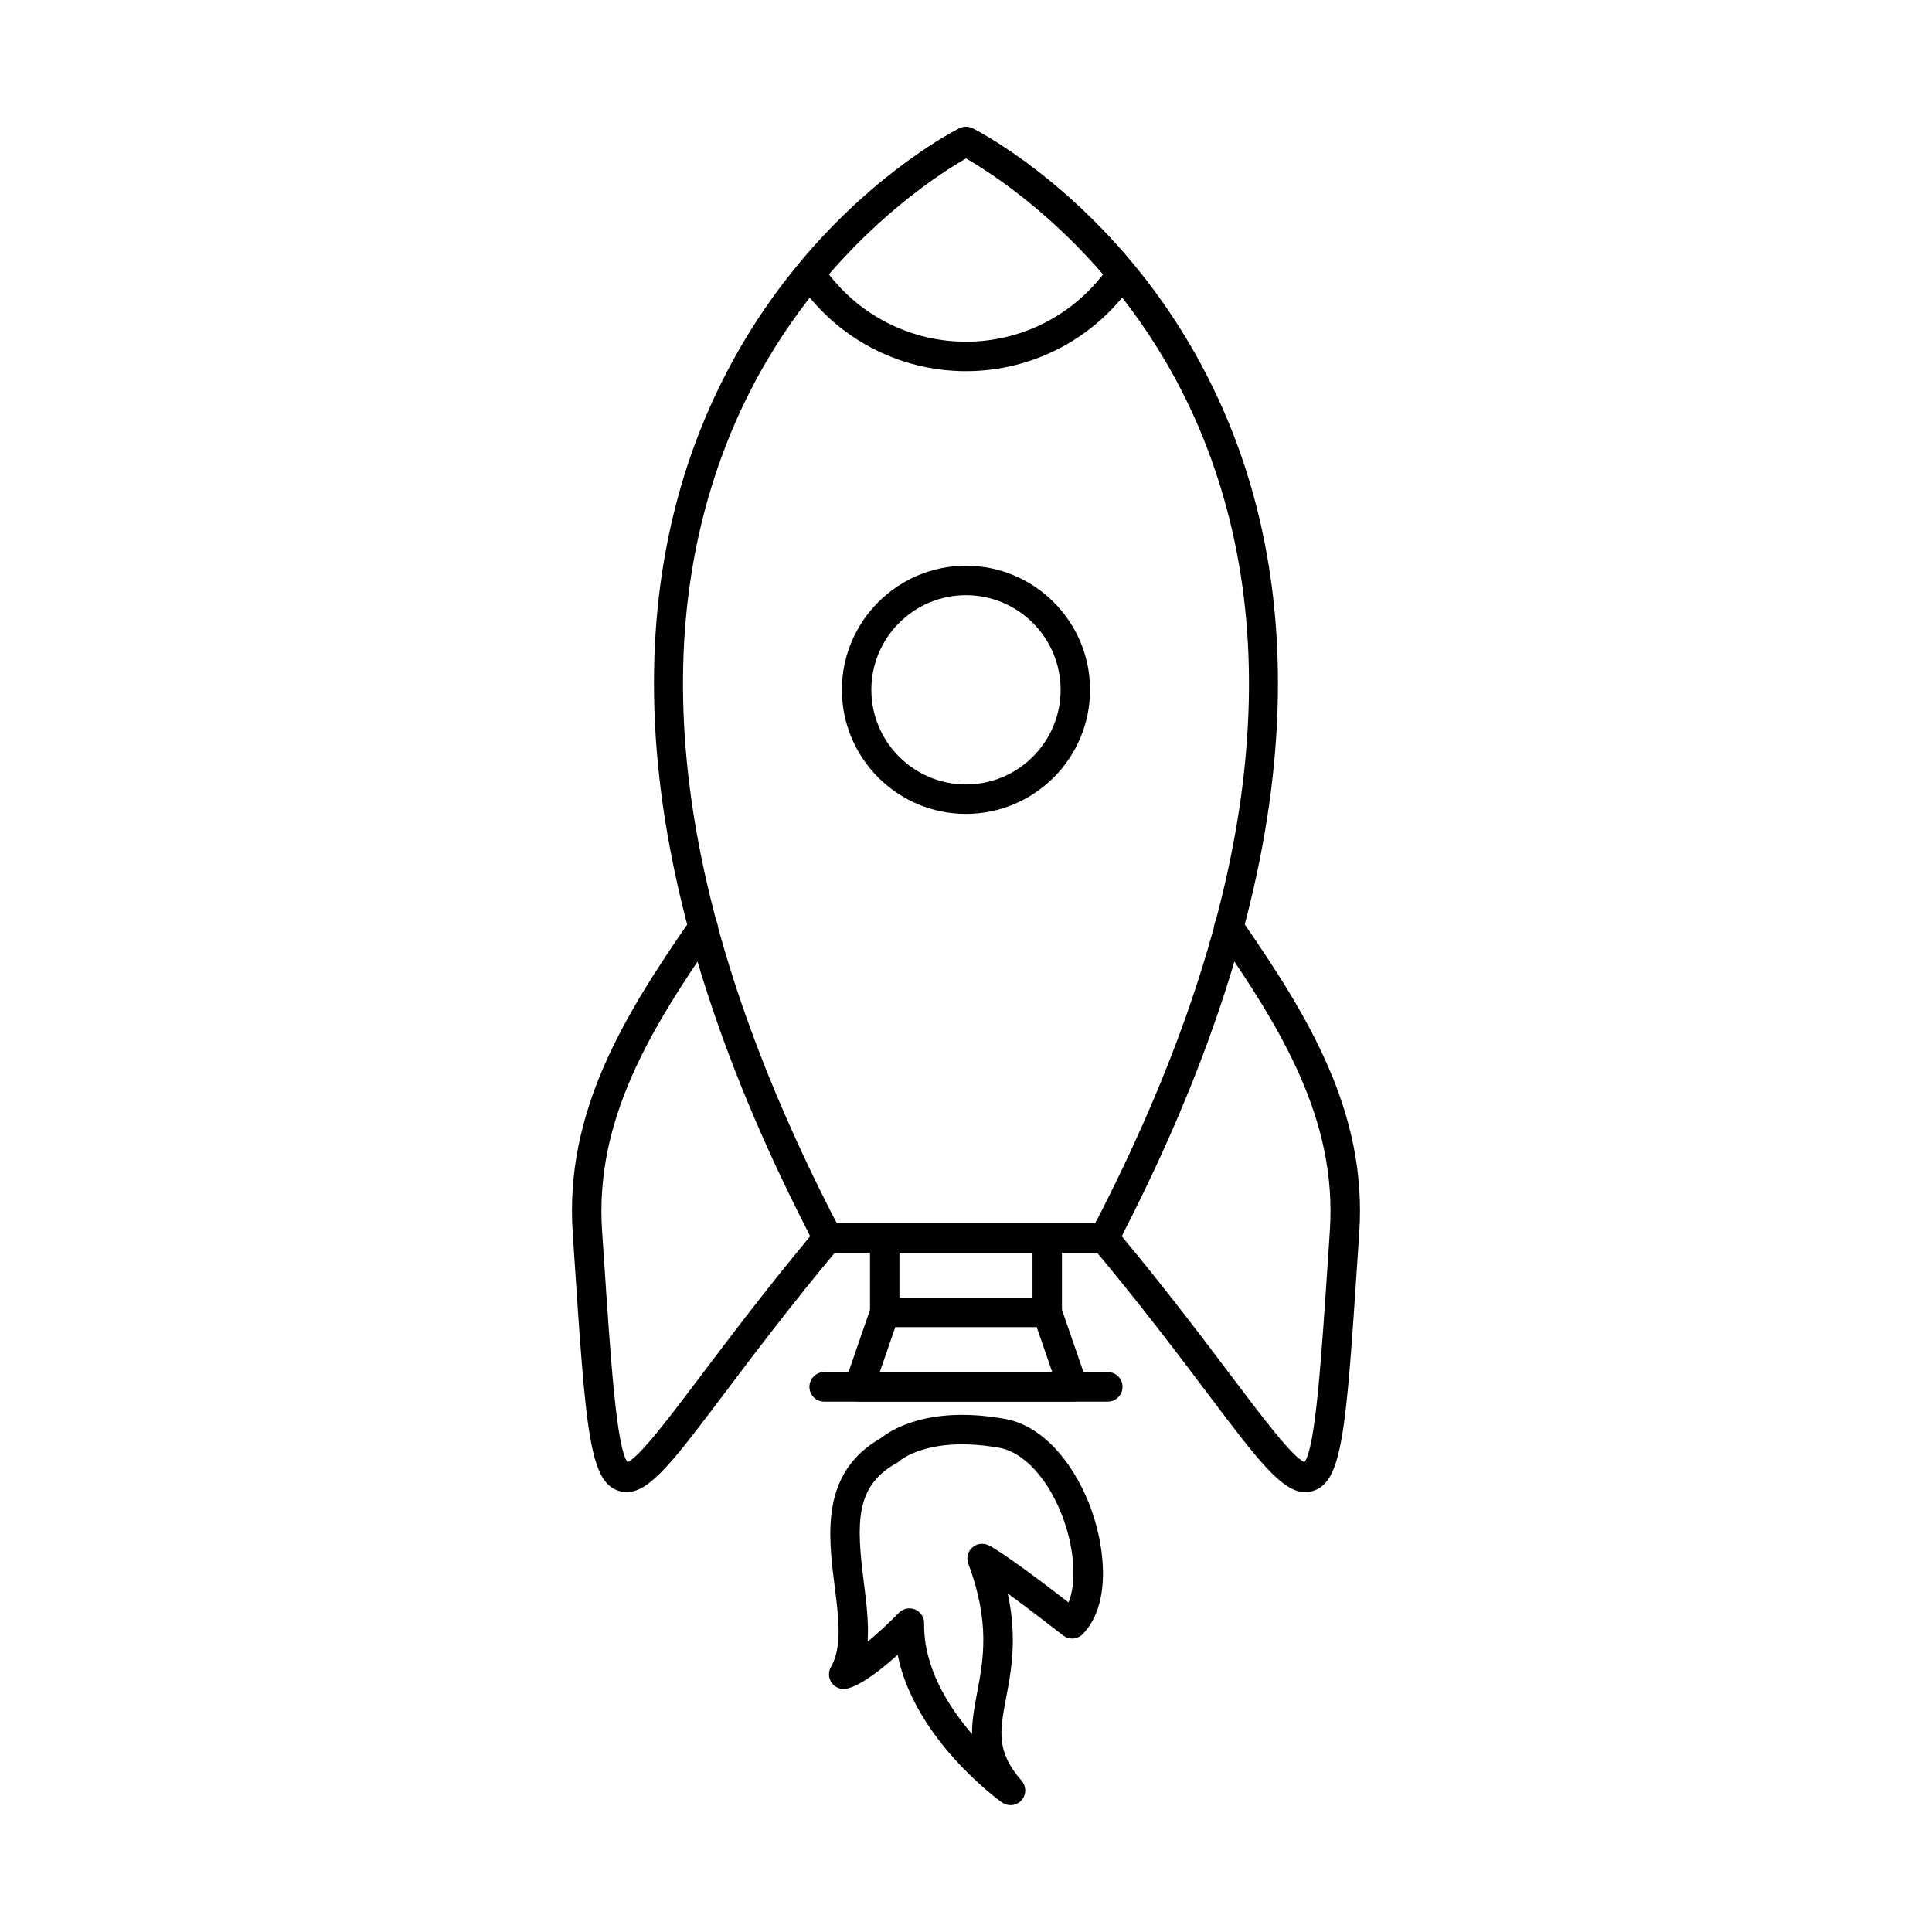
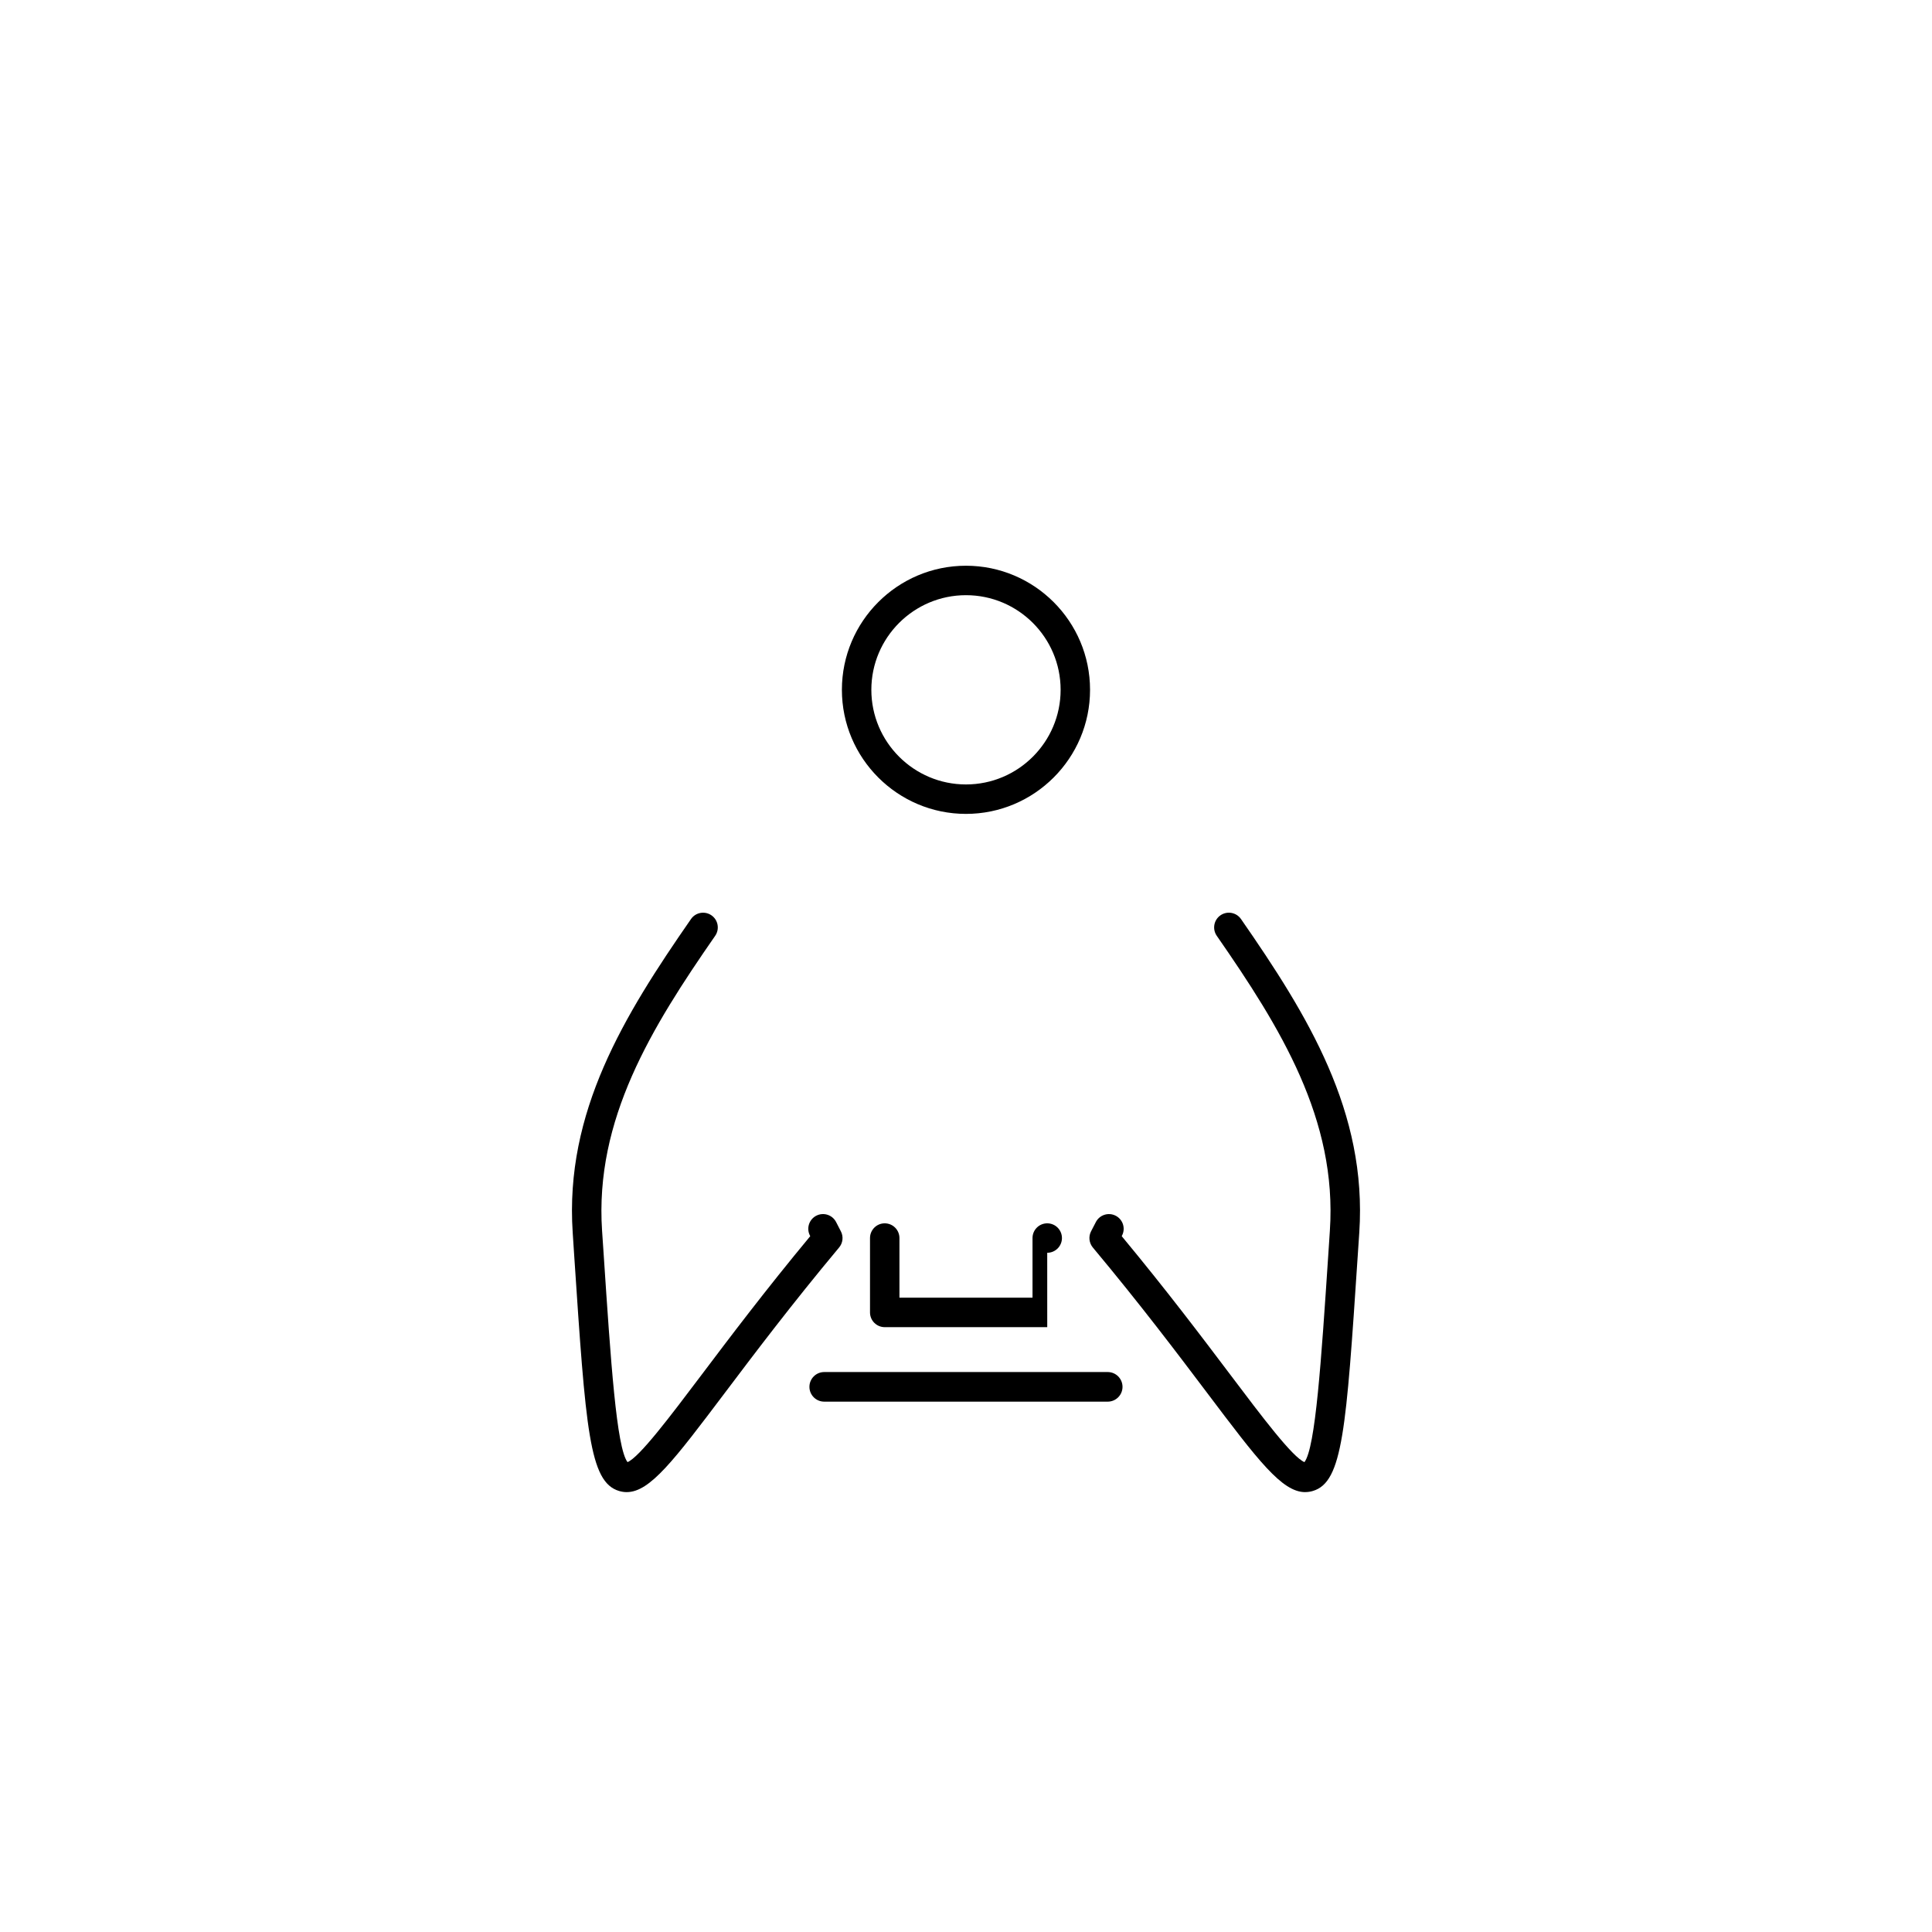
<svg xmlns="http://www.w3.org/2000/svg" fill="#000000" width="800px" height="800px" version="1.1" viewBox="144 144 512 512">
  <g fill-rule="evenodd">
-     <path d="m401.74 185m-35.984 283.2h68.484c41.941-81.105 51.57-151.11 28.621-208.1-18.844-46.785-54.578-69.398-62.867-74.145-8.277 4.746-44.012 27.359-62.859 74.141-22.949 56.98-13.32 126.99 28.621 208.1zm70.852 7.805h-73.223c-1.453 0-2.785-0.805-3.457-2.094-23.883-45.691-37.887-88.688-41.605-127.8-3.066-32.324 0.824-62.242 11.57-88.926 22.453-55.738 66.496-78.234 68.355-79.164 1.098-0.547 2.387-0.547 3.484 0 1.859 0.93 45.902 23.426 68.355 79.164 10.75 26.68 14.641 56.598 11.57 88.926-3.719 39.109-17.719 82.105-41.605 127.8-0.668 1.285-2 2.094-3.453 2.094z" />
-     <path d="m363.63 216.66c8.668 11.258 22.055 17.898 36.359 17.898 14.316 0 27.707-6.641 36.371-17.898-15.605-18.078-31.242-27.793-36.363-30.707-5.129 2.922-20.809 12.684-36.371 30.707zm36.359 25.703c-17.879 0-34.535-8.863-44.551-23.715-0.965-1.438-0.875-3.34 0.234-4.672 20.613-24.82 41.695-35.512 42.578-35.953 1.098-0.547 2.387-0.547 3.484 0 0.883 0.441 21.965 11.137 42.578 35.953 1.098 1.332 1.199 3.234 0.223 4.672-10.008 14.848-26.66 23.715-44.551 23.715z" />
    <path d="m399.99 301.73c-13.828 0-25.074 11.25-25.074 25.078s11.246 25.078 25.074 25.078c13.84 0 25.086-11.25 25.086-25.078s-11.246-25.078-25.082-25.078zm0 57.961c-18.125 0-32.879-14.75-32.879-32.883 0-18.133 14.75-32.883 32.875-32.883 18.137 0 32.887 14.75 32.887 32.883 0 18.133-14.754 32.883-32.887 32.883z" />
    <path d="m310.59 531.79h0.008zm-0.5 7.637c-0.68 0-1.352-0.102-2.035-0.305-7.891-2.356-8.82-16.277-11.887-62.41l-0.395-6.066c-2.137-31.957 13.613-57.539 31.352-83.094 1.219-1.77 3.656-2.207 5.426-0.98 1.77 1.23 2.203 3.66 0.977 5.43-16.914 24.371-31.934 48.688-29.973 78.125l0.41 6.066c1.898 28.633 3.41 51.438 6.34 55.285 3.18-1.348 11.156-11.918 19.578-23.078 7.551-10.008 16.855-22.352 28.844-36.805-0.031-0.055-0.062-0.109-0.09-0.168-0.984-1.918-0.223-4.269 1.688-5.254 1.922-0.984 4.266-0.23 5.254 1.688 0.418 0.812 0.844 1.625 1.258 2.441 0.734 1.395 0.551 3.094-0.469 4.301-12.656 15.164-22.414 28.102-30.254 38.496-13.492 17.883-19.863 26.328-26.016 26.324z" />
    <path d="m489.89 539.43c-6.156 0-12.516-8.441-26.008-26.328-7.844-10.395-17.605-23.332-30.266-38.496-1.004-1.211-1.199-2.906-0.469-4.301 0.43-0.816 0.844-1.629 1.262-2.438 0.984-1.918 3.344-2.672 5.254-1.688 1.922 0.984 2.672 3.336 1.688 5.254-0.031 0.055-0.051 0.113-0.082 0.168 11.98 14.449 21.293 26.797 28.844 36.801 8.414 11.16 16.387 21.73 19.578 23.078 2.926-3.848 4.441-26.652 6.34-55.289l0.398-6.066c1.969-29.438-13.055-53.754-29.973-78.125-1.227-1.77-0.793-4.199 0.977-5.43 1.777-1.227 4.207-0.789 5.438 0.98 17.738 25.555 33.477 51.141 31.352 83.094l-0.406 6.062c-3.059 46.133-3.984 60.055-11.879 62.41-0.68 0.203-1.363 0.309-2.043 0.305z" />
-     <path d="m421.53 495.71h-43.066c-2.156 0-3.902-1.746-3.902-3.902v-19.711c0-2.156 1.746-3.902 3.898-3.902 2.156 0 3.902 1.746 3.902 3.902v15.809h35.266v-15.809c0-2.156 1.746-3.902 3.898-3.902 2.156 0 3.902 1.746 3.902 3.902v19.711c0 2.156-1.75 3.902-3.902 3.902z" />
-     <path d="m428.34 515.44h-56.68c-1.27 0-2.461-0.609-3.191-1.641-0.73-1.031-0.926-2.352-0.508-3.551l6.809-19.711c0.699-2.043 2.934-3.125 4.977-2.422 2.043 0.707 3.129 2.934 2.418 4.977l-5.016 14.516h45.699l-5.008-14.52c-0.711-2.043 0.375-4.269 2.418-4.977 2.043-0.707 4.277 0.379 4.977 2.422l6.809 19.707c0.418 1.195 0.223 2.519-0.508 3.551s-1.922 1.645-3.191 1.641z" />
+     <path d="m421.53 495.71h-43.066c-2.156 0-3.902-1.746-3.902-3.902v-19.711c0-2.156 1.746-3.902 3.898-3.902 2.156 0 3.902 1.746 3.902 3.902v15.809h35.266v-15.809c0-2.156 1.746-3.902 3.898-3.902 2.156 0 3.902 1.746 3.902 3.902c0 2.156-1.75 3.902-3.902 3.902z" />
    <path d="m437.56 515.45h-75.133c-2.164 0-3.922-1.754-3.922-3.922 0.004-2.168 1.758-3.922 3.922-3.922h75.133c2.164 0 3.918 1.758 3.918 3.922 0 2.168-1.758 3.922-3.918 3.922z" />
-     <path d="m385.02 570.23c0.496 0 1.016 0.102 1.5 0.305 1.473 0.617 2.418 2.074 2.387 3.672-0.203 11.457 6.258 21.859 12.688 29.34-0.027-3.68 0.652-7.285 1.352-10.961 1.648-8.699 3.516-18.551-2.336-34.199-0.559-1.488-0.164-3.164 1.016-4.238 1.168-1.074 2.863-1.332 4.309-0.652 3.641 1.723 15.129 10.438 21.242 15.156 2.055-5.043 1.676-13.402-1.211-21.66-3.82-10.902-10.789-18.52-17.738-19.41-0.051-0.008-0.102-0.016-0.152-0.023-18.164-3.027-25.613 3.531-25.684 3.598-0.254 0.242-0.488 0.406-0.793 0.574-11.043 6.094-10.648 15.969-8.688 31.512 0.672 5.328 1.363 10.762 1.016 15.832 2.723-2.277 5.731-5.055 8.289-7.672 0.754-0.766 1.758-1.176 2.797-1.176zm26.781 52.148c-0.793 0-1.586-0.234-2.277-0.719-1.043-0.75-23.164-16.812-27.633-39.125-4.309 3.871-9.754 8.168-13.48 8.973-1.512 0.336-3.078-0.266-3.984-1.523-0.914-1.25-0.996-2.926-0.203-4.258 3.019-5.16 2.023-13.098 0.953-21.504-1.684-13.371-3.789-29.988 12.293-39.121 2.207-1.809 11.957-8.543 31.832-5.25 11.93 1.574 20.227 13.707 24.039 24.559 3.578 10.215 5.102 24.891-2.398 32.633-1.391 1.434-3.637 1.586-5.211 0.359-4.094-3.199-9.844-7.594-14.66-11.117 2.551 11.91 0.914 20.52-0.457 27.754-1.664 8.797-2.672 14.113 4.125 21.875 1.301 1.492 1.281 3.731-0.051 5.191-0.762 0.844-1.82 1.281-2.883 1.281z" />
  </g>
</svg>